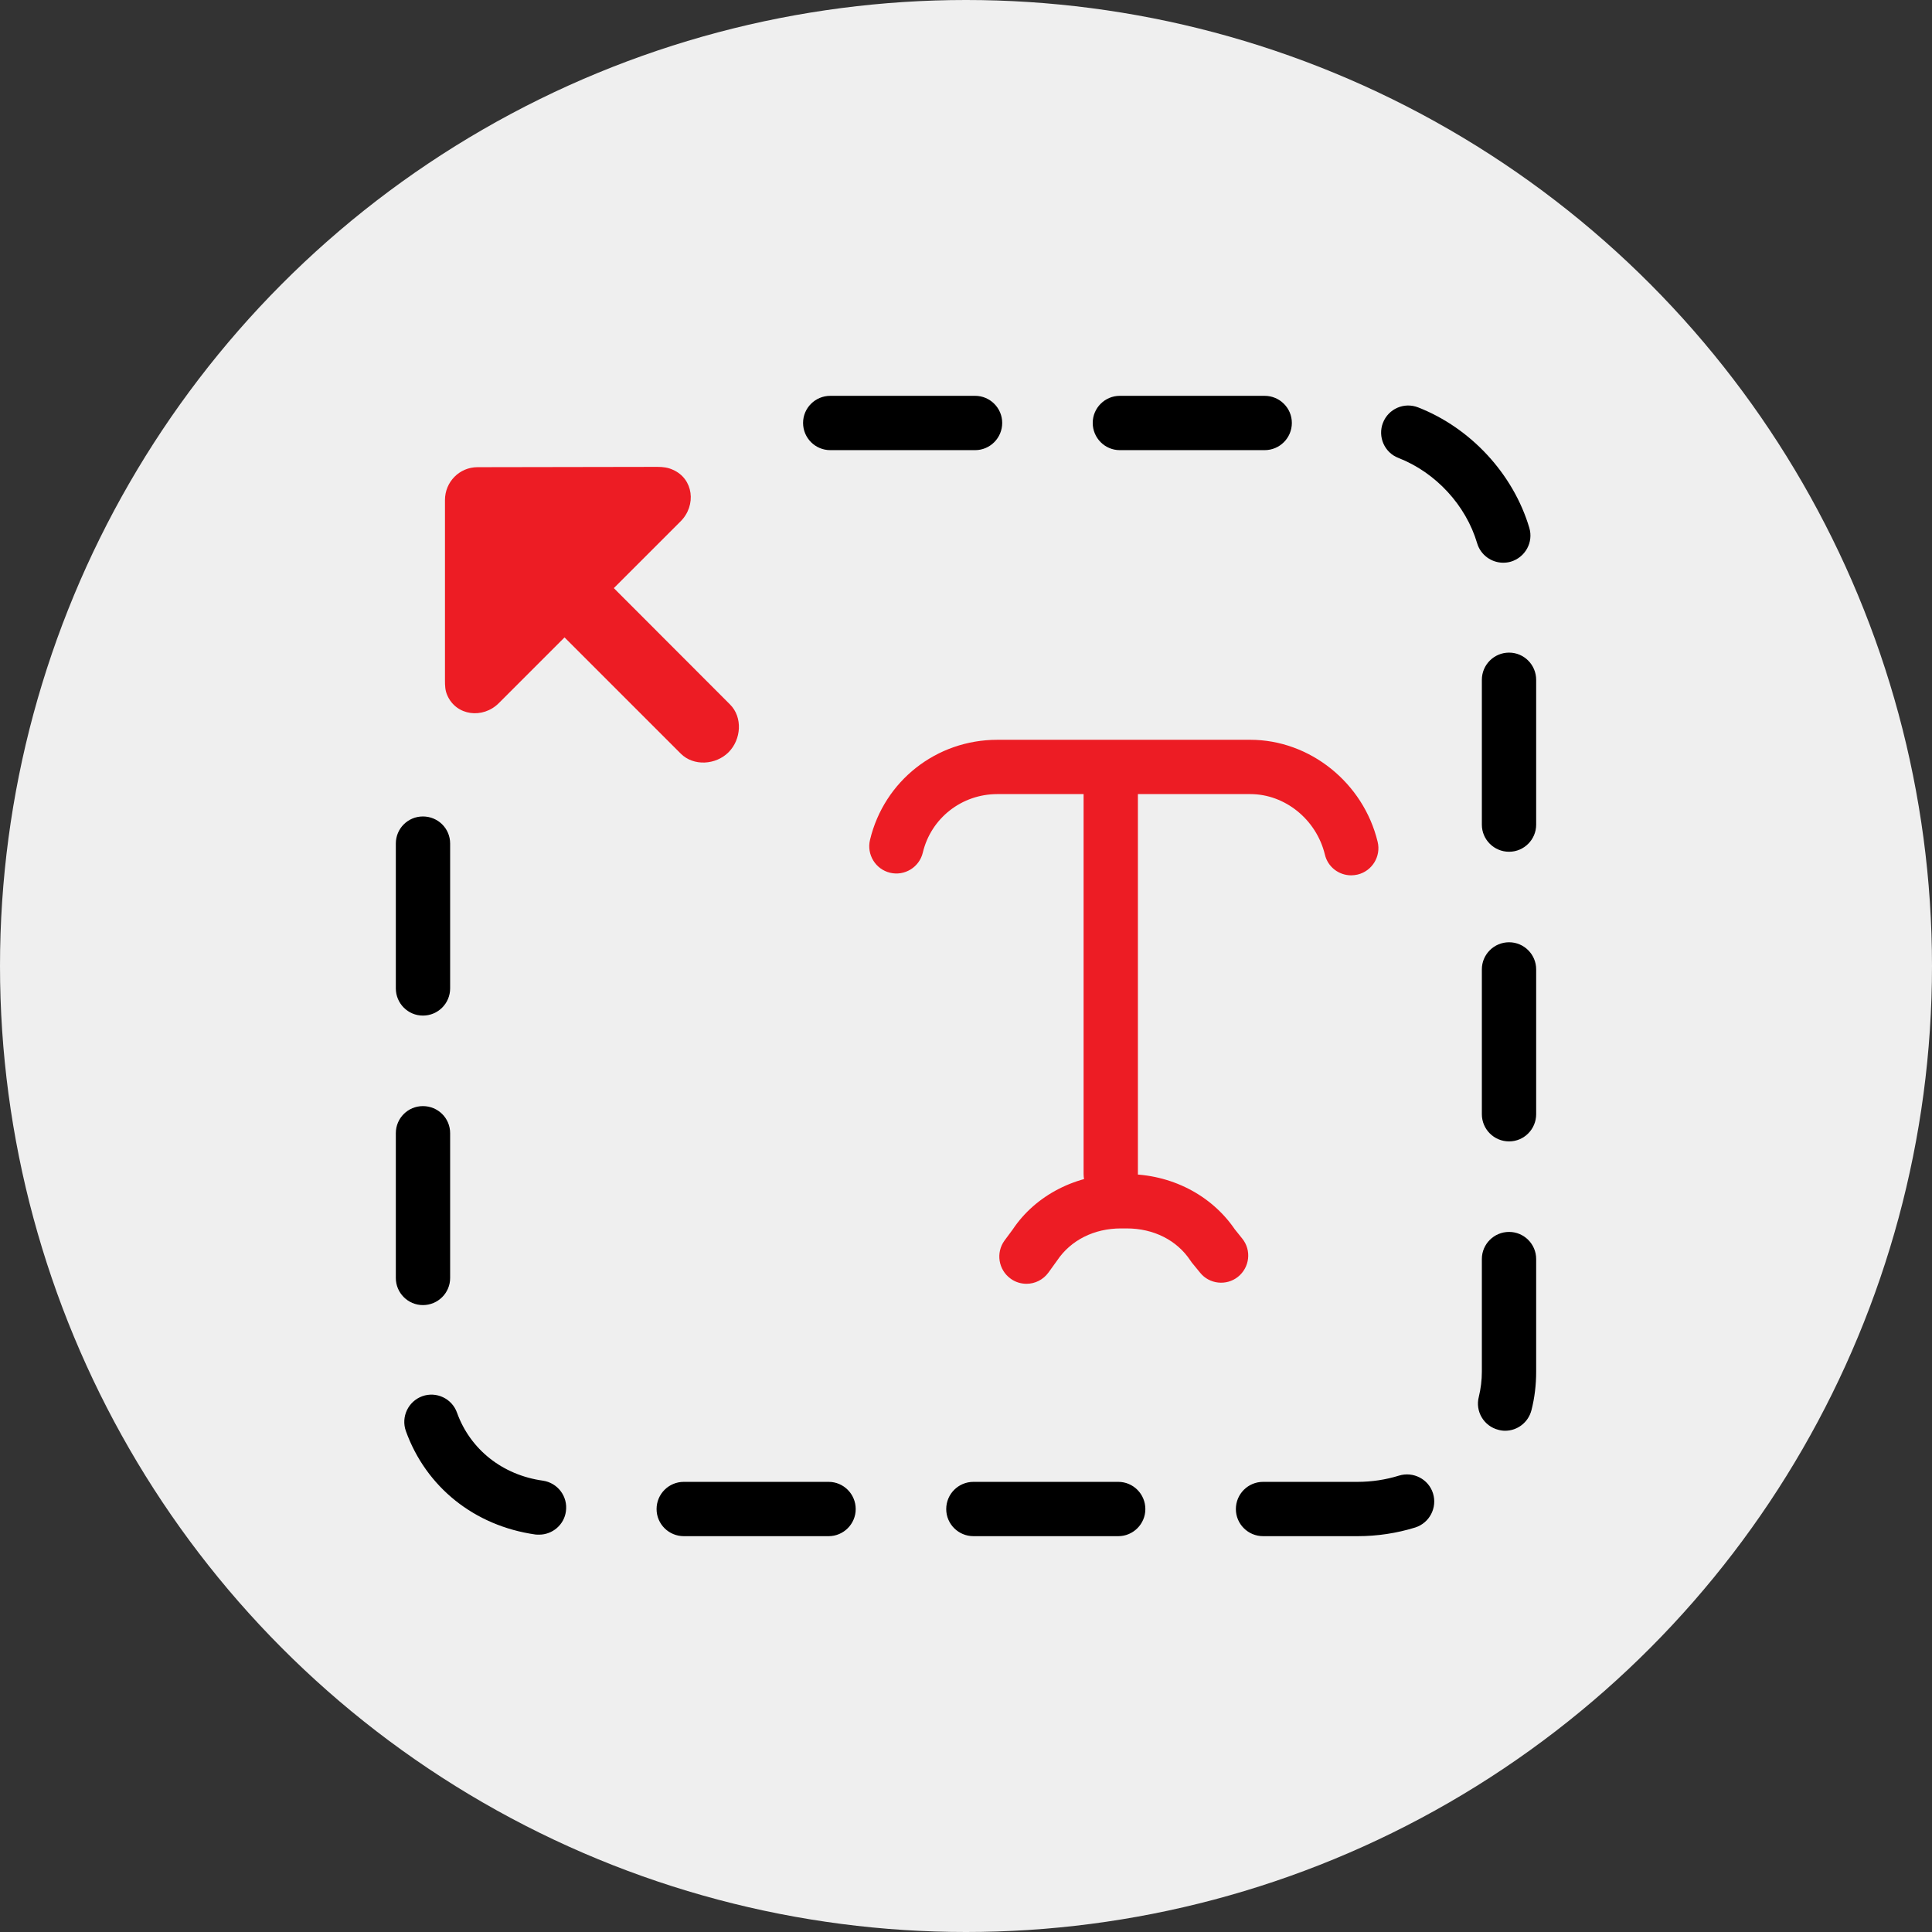
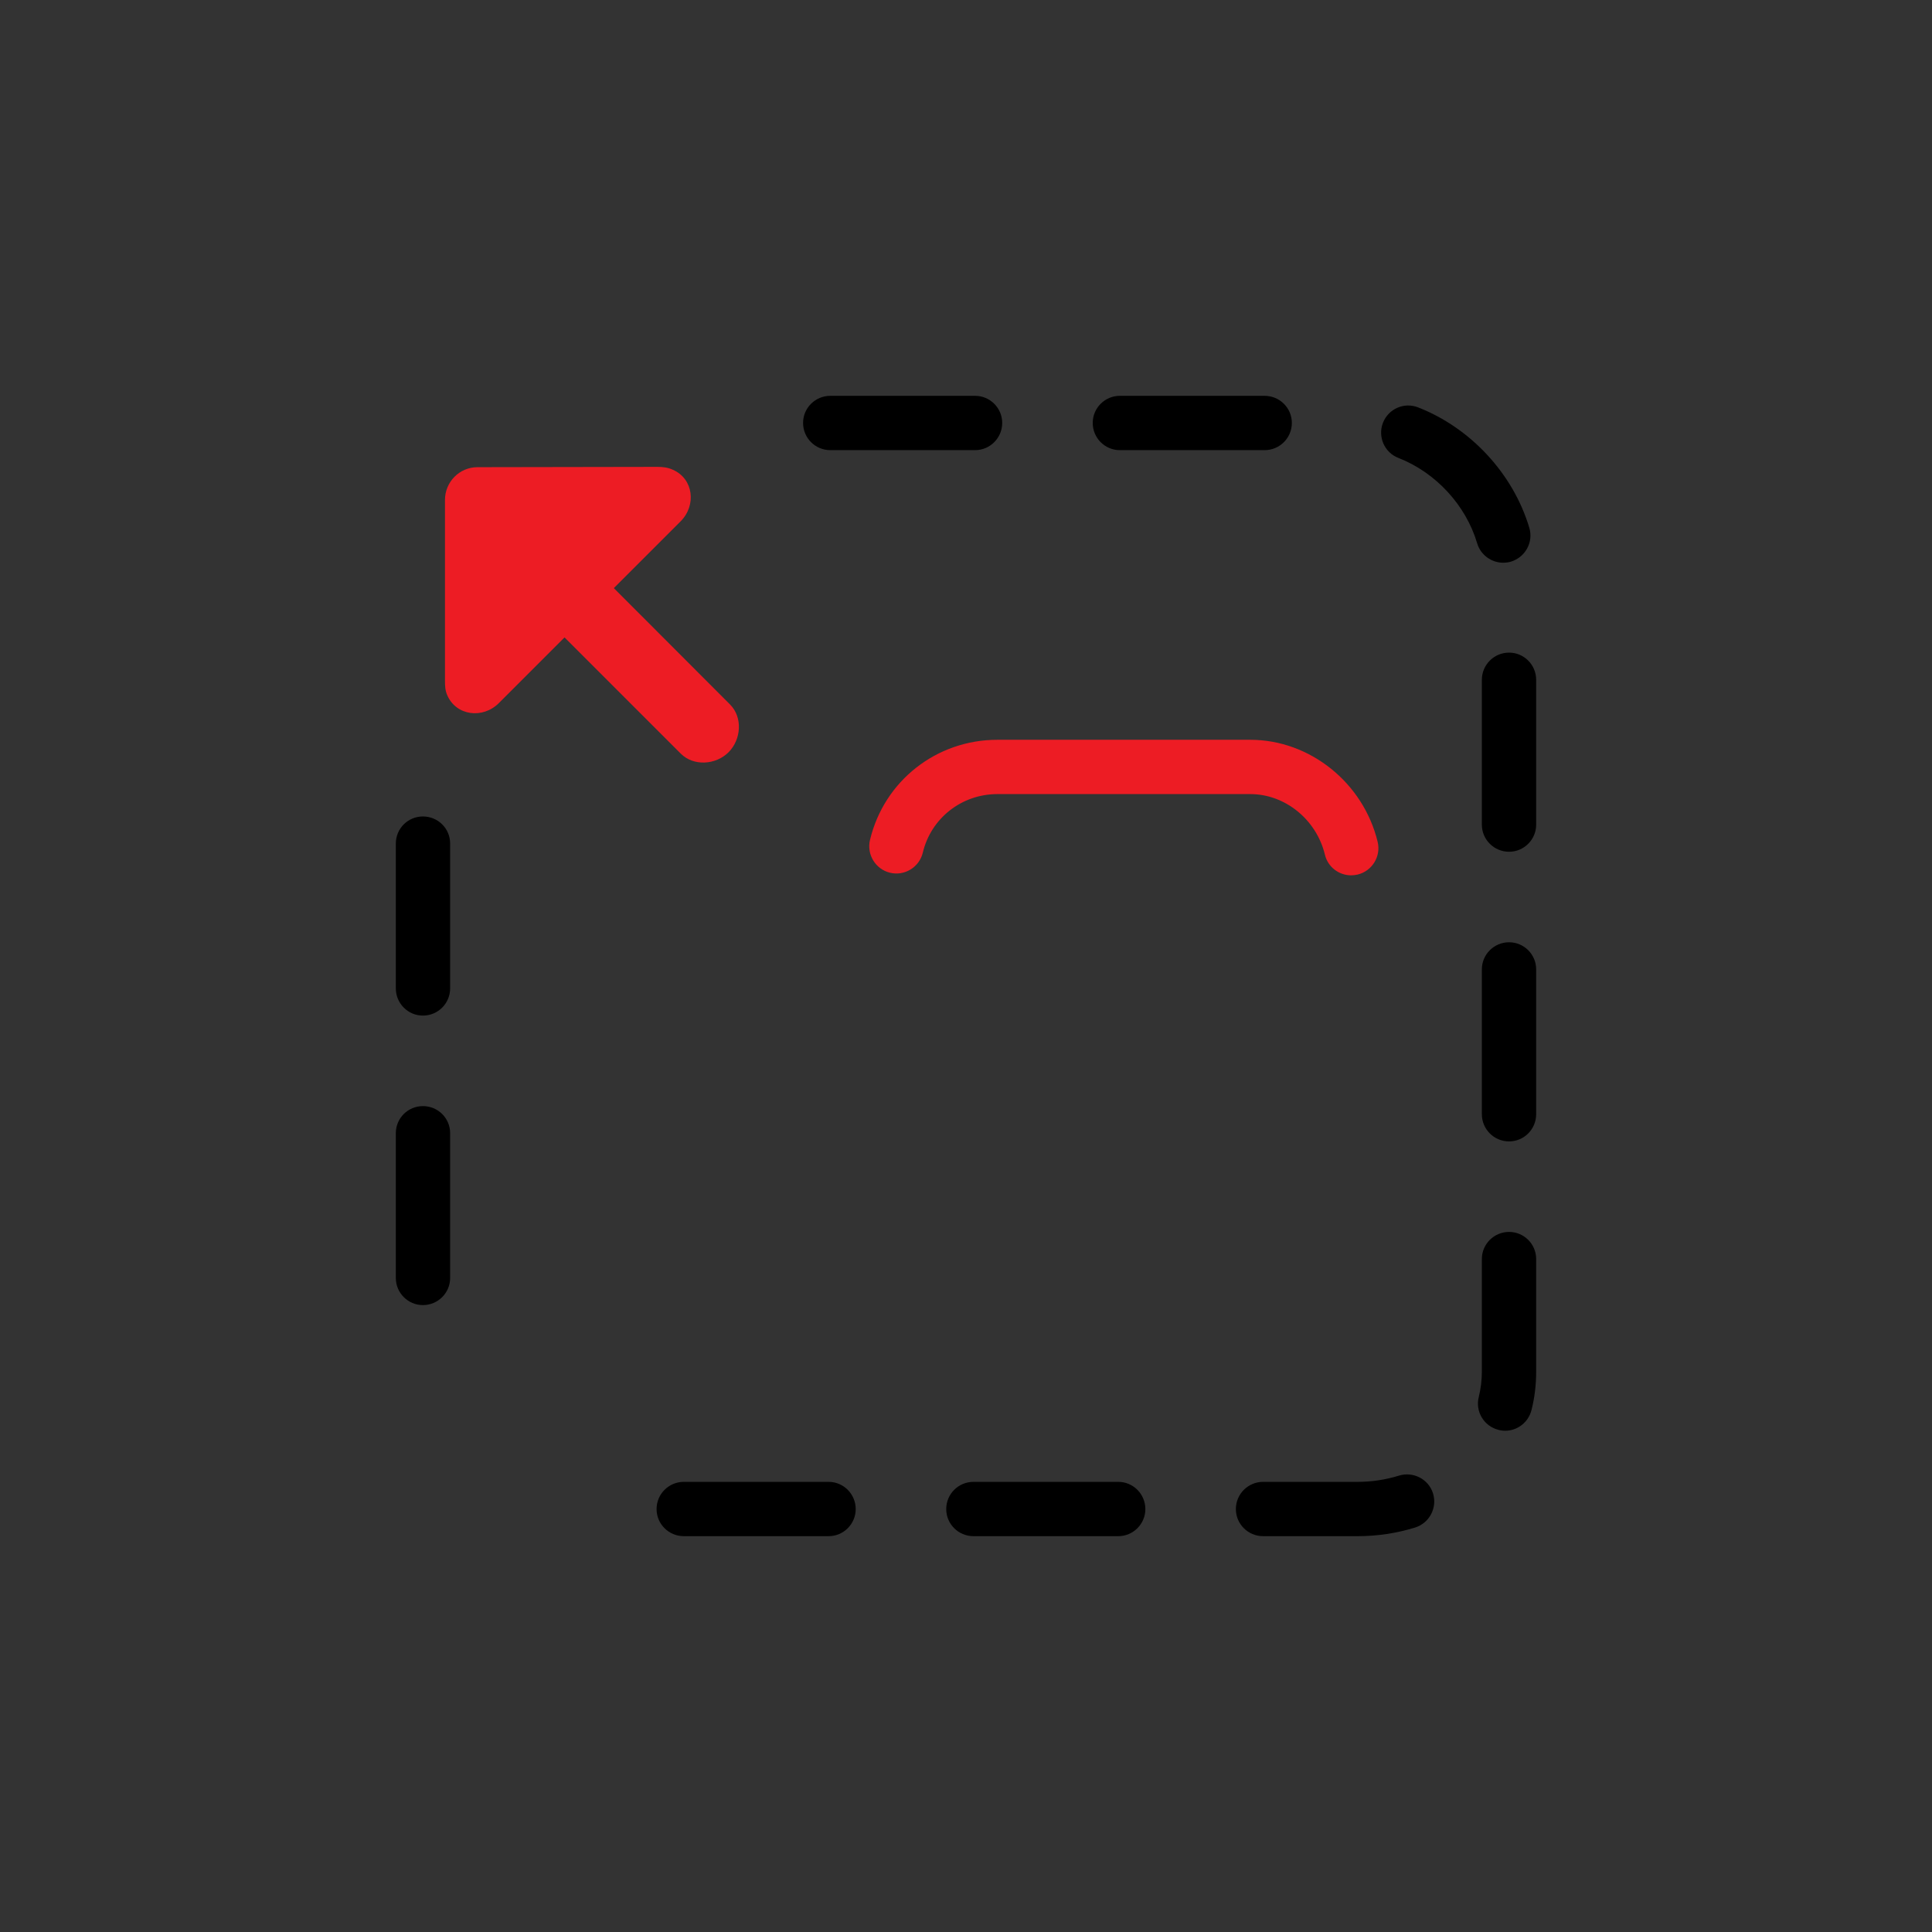
<svg xmlns="http://www.w3.org/2000/svg" xml:space="preserve" width="127mm" height="127mm" version="1.1" style="shape-rendering:geometricPrecision; text-rendering:geometricPrecision; image-rendering:optimizeQuality; fill-rule:evenodd; clip-rule:evenodd" viewBox="0 0 12700 12700">
  <rect x="0" y="0" width="12700" height="12700" fill="#333333" stroke="none" />
  <defs>
    <style type="text/css">
   
    .fil0 {fill:#EFEFEF}
    .fil2 {fill:black;fill-rule:nonzero}
    .fil1 {fill:#ED1C24;fill-rule:nonzero}
   
  </style>
  </defs>
  <g id="Warstwa_x0020_1">
-     <circle class="fil0" cx="6350" cy="6350" r="6350" />
    <path class="fil1" d="M8882 5754c-81,0 -154,-55 -173,-137 -56,-230 -262,-397 -490,-397l-1663 0c-234,0 -436,158 -490,385 -23,96 -120,155 -215,132 -96,-23 -155,-120 -132,-216 93,-388 437,-658 837,-658l1663 0c391,0 743,282 837,671 23,95 -36,192 -132,215 -14,3 -28,5 -42,5z" />
-     <path class="fil1" d="M6748 8439c-37,0 -74,-11 -105,-34 -80,-58 -98,-170 -40,-250l54 -73c150,-225 418,-364 712,-364l37 0c291,0 556,136 711,363l49 61c62,77 49,189 -28,251 -76,61 -189,49 -250,-28l-54 -66c-3,-4 -6,-8 -9,-13 -89,-134 -242,-211 -419,-211l-37 0c-177,0 -330,77 -420,211l-57 79c-35,48 -89,74 -144,74z" />
-     <path class="fil1" d="M7302 7897c-99,0 -179,-80 -179,-179l0 -2617c0,-99 80,-179 179,-179 99,0 178,80 178,179l0 2617c0,99 -79,179 -178,179z" />
-     <path class="fil2" d="M6410 2959l-952 0c-99,0 -179,-80 -179,-179 0,-98 80,-178 179,-178l952 0c98,0 178,80 178,178 0,99 -80,179 -178,179zm1903 0l-952 0c-98,0 -178,-80 -178,-179 0,-98 80,-178 178,-178l952 0c99,0 179,80 179,178 0,99 -80,179 -179,179zm1568 740c-76,0 -148,-50 -171,-128 -74,-250 -272,-465 -518,-561 -91,-35 -137,-139 -101,-231 36,-92 139,-137 231,-101 346,135 626,438 731,792 28,94 -26,193 -121,222 -17,5 -34,7 -51,7zm39 1900c-99,0 -179,-80 -179,-178l0 -952c0,-99 80,-179 179,-179 98,0 178,80 178,179l0 952c0,98 -80,178 -178,178zm-7140 1077c-98,0 -178,-80 -178,-179l0 -952c0,-99 80,-178 178,-178 99,0 179,79 179,178l0 952c0,99 -80,179 -179,179zm7140 827c-99,0 -179,-80 -179,-179l0 -952c0,-98 80,-178 179,-178 98,0 178,80 178,178l0 952c0,99 -80,179 -178,179zm-7140 1076c-98,0 -178,-80 -178,-178l0 -952c0,-99 80,-178 178,-178 99,0 179,79 179,178l0 952c0,98 -80,178 -179,178zm7114 826c-15,0 -30,-2 -44,-6 -96,-24 -154,-122 -129,-217 13,-54 20,-109 20,-166l0 -740c0,-98 80,-178 179,-178 98,0 178,80 178,178l0 740c0,87 -10,172 -31,254 -21,81 -93,135 -173,135zm-6350 683c-9,0 -17,0 -25,-1 -400,-57 -718,-311 -851,-680 -33,-93 15,-195 108,-229 92,-33 195,15 228,108 87,242 299,410 564,447 98,14 166,104 152,202 -12,89 -89,153 -176,153zm1903 10l-952 0c-99,0 -179,-80 -179,-178 0,-99 80,-179 179,-179l952 0c98,0 178,80 178,179 0,98 -80,178 -178,178zm1904 0l-952 0c-99,0 -179,-80 -179,-178 0,-99 80,-179 179,-179l952 0c98,0 178,80 178,179 0,98 -80,178 -178,178zm1573 0l-621 0c-99,0 -179,-80 -179,-178 0,-99 80,-179 179,-179l621 0c93,0 185,-14 272,-41 94,-29 195,23 224,117 29,94 -23,194 -117,224 -123,38 -250,57 -379,57z" />
+     <path class="fil2" d="M6410 2959l-952 0c-99,0 -179,-80 -179,-179 0,-98 80,-178 179,-178l952 0c98,0 178,80 178,178 0,99 -80,179 -178,179zm1903 0l-952 0c-98,0 -178,-80 -178,-179 0,-98 80,-178 178,-178l952 0c99,0 179,80 179,178 0,99 -80,179 -179,179zm1568 740c-76,0 -148,-50 -171,-128 -74,-250 -272,-465 -518,-561 -91,-35 -137,-139 -101,-231 36,-92 139,-137 231,-101 346,135 626,438 731,792 28,94 -26,193 -121,222 -17,5 -34,7 -51,7zm39 1900c-99,0 -179,-80 -179,-178l0 -952c0,-99 80,-179 179,-179 98,0 178,80 178,179l0 952c0,98 -80,178 -178,178zm-7140 1077c-98,0 -178,-80 -178,-179l0 -952c0,-99 80,-178 178,-178 99,0 179,79 179,178l0 952c0,99 -80,179 -179,179zm7140 827c-99,0 -179,-80 -179,-179l0 -952c0,-98 80,-178 179,-178 98,0 178,80 178,178l0 952c0,99 -80,179 -178,179zm-7140 1076c-98,0 -178,-80 -178,-178l0 -952c0,-99 80,-178 178,-178 99,0 179,79 179,178l0 952c0,98 -80,178 -179,178zm7114 826c-15,0 -30,-2 -44,-6 -96,-24 -154,-122 -129,-217 13,-54 20,-109 20,-166l0 -740c0,-98 80,-178 179,-178 98,0 178,80 178,178l0 740c0,87 -10,172 -31,254 -21,81 -93,135 -173,135zm-6350 683zm1903 10l-952 0c-99,0 -179,-80 -179,-178 0,-99 80,-179 179,-179l952 0c98,0 178,80 178,179 0,98 -80,178 -178,178zm1904 0l-952 0c-99,0 -179,-80 -179,-178 0,-99 80,-179 179,-179l952 0c98,0 178,80 178,179 0,98 -80,178 -178,178zm1573 0l-621 0c-99,0 -179,-80 -179,-178 0,-99 80,-179 179,-179l621 0c93,0 185,-14 272,-41 94,-29 195,23 224,117 29,94 -23,194 -117,224 -123,38 -250,57 -379,57z" />
    <path class="fil1" d="M4423 3088c-32,-15 -65,-19 -102,-19l-1182 2c-119,0 -214,97 -214,216l0 1184c0,38 1,67 15,99 59,136 234,157 339,52l432 -432 764 764c84,84 230,75 314,-9 84,-84 94,-230 10,-314l-764 -765 439 -439c105,-105 85,-280 -51,-339z" />
  </g>
</svg>